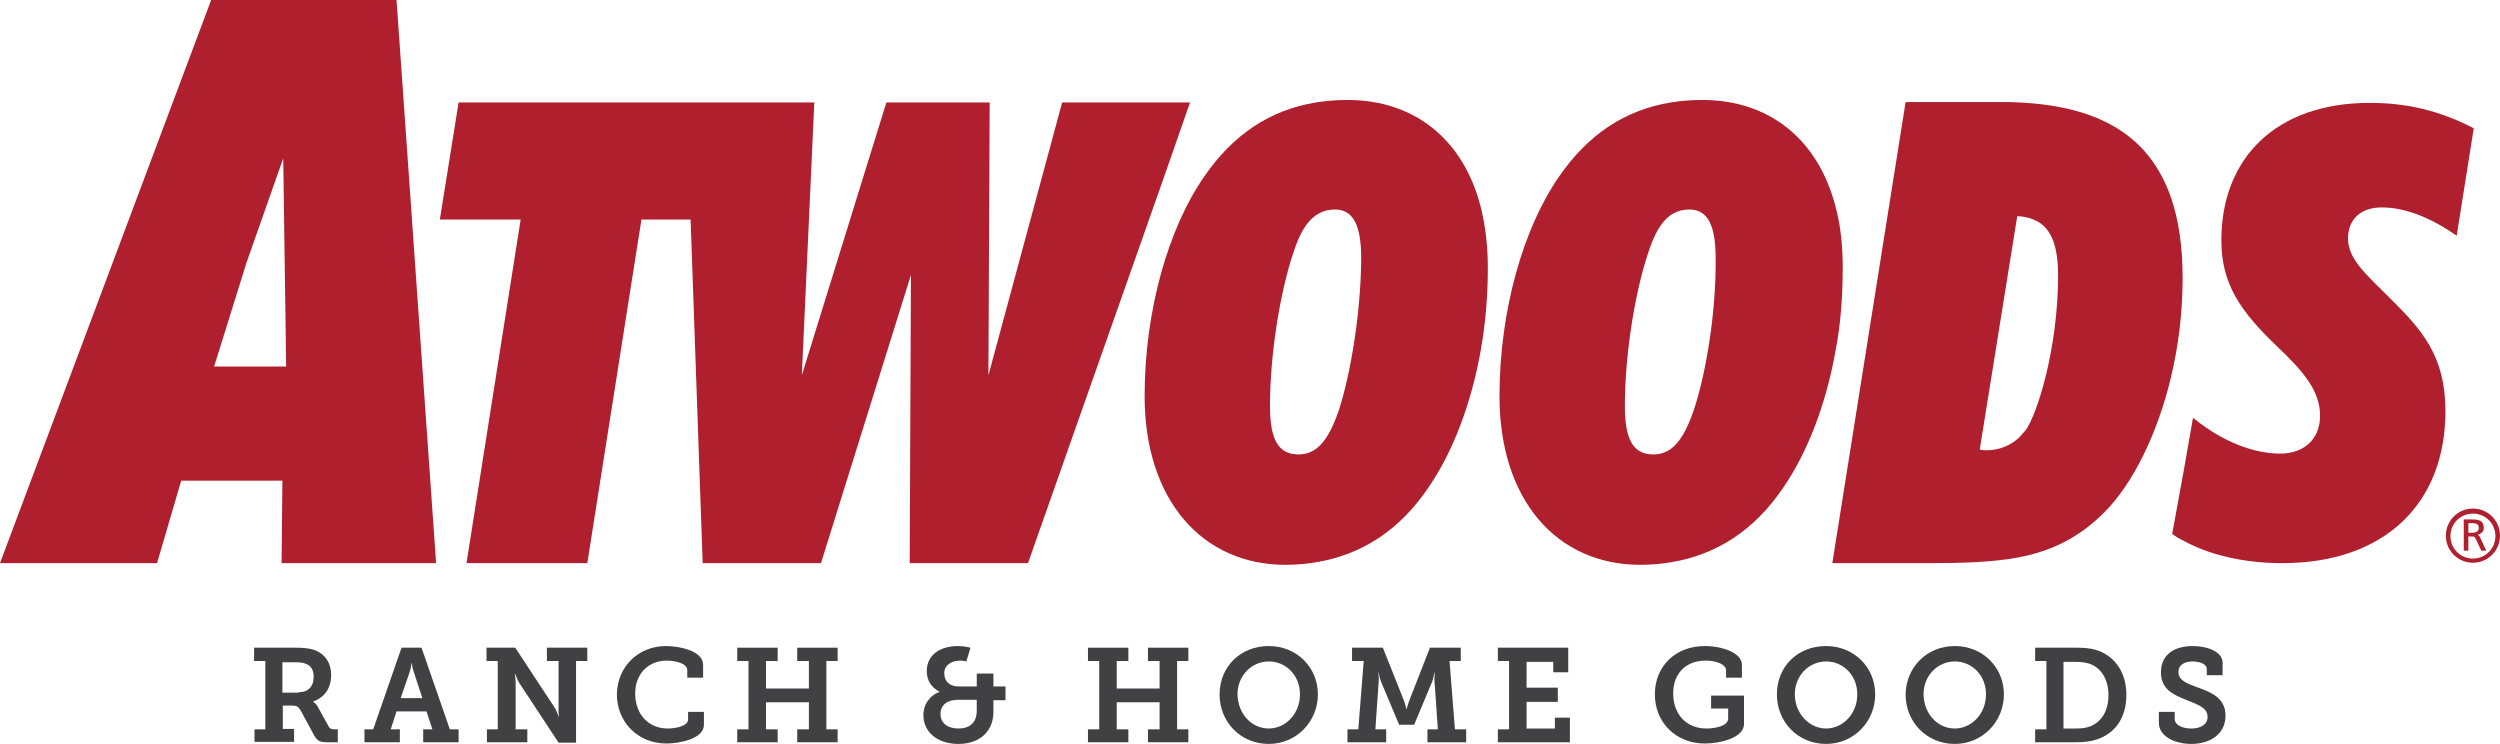
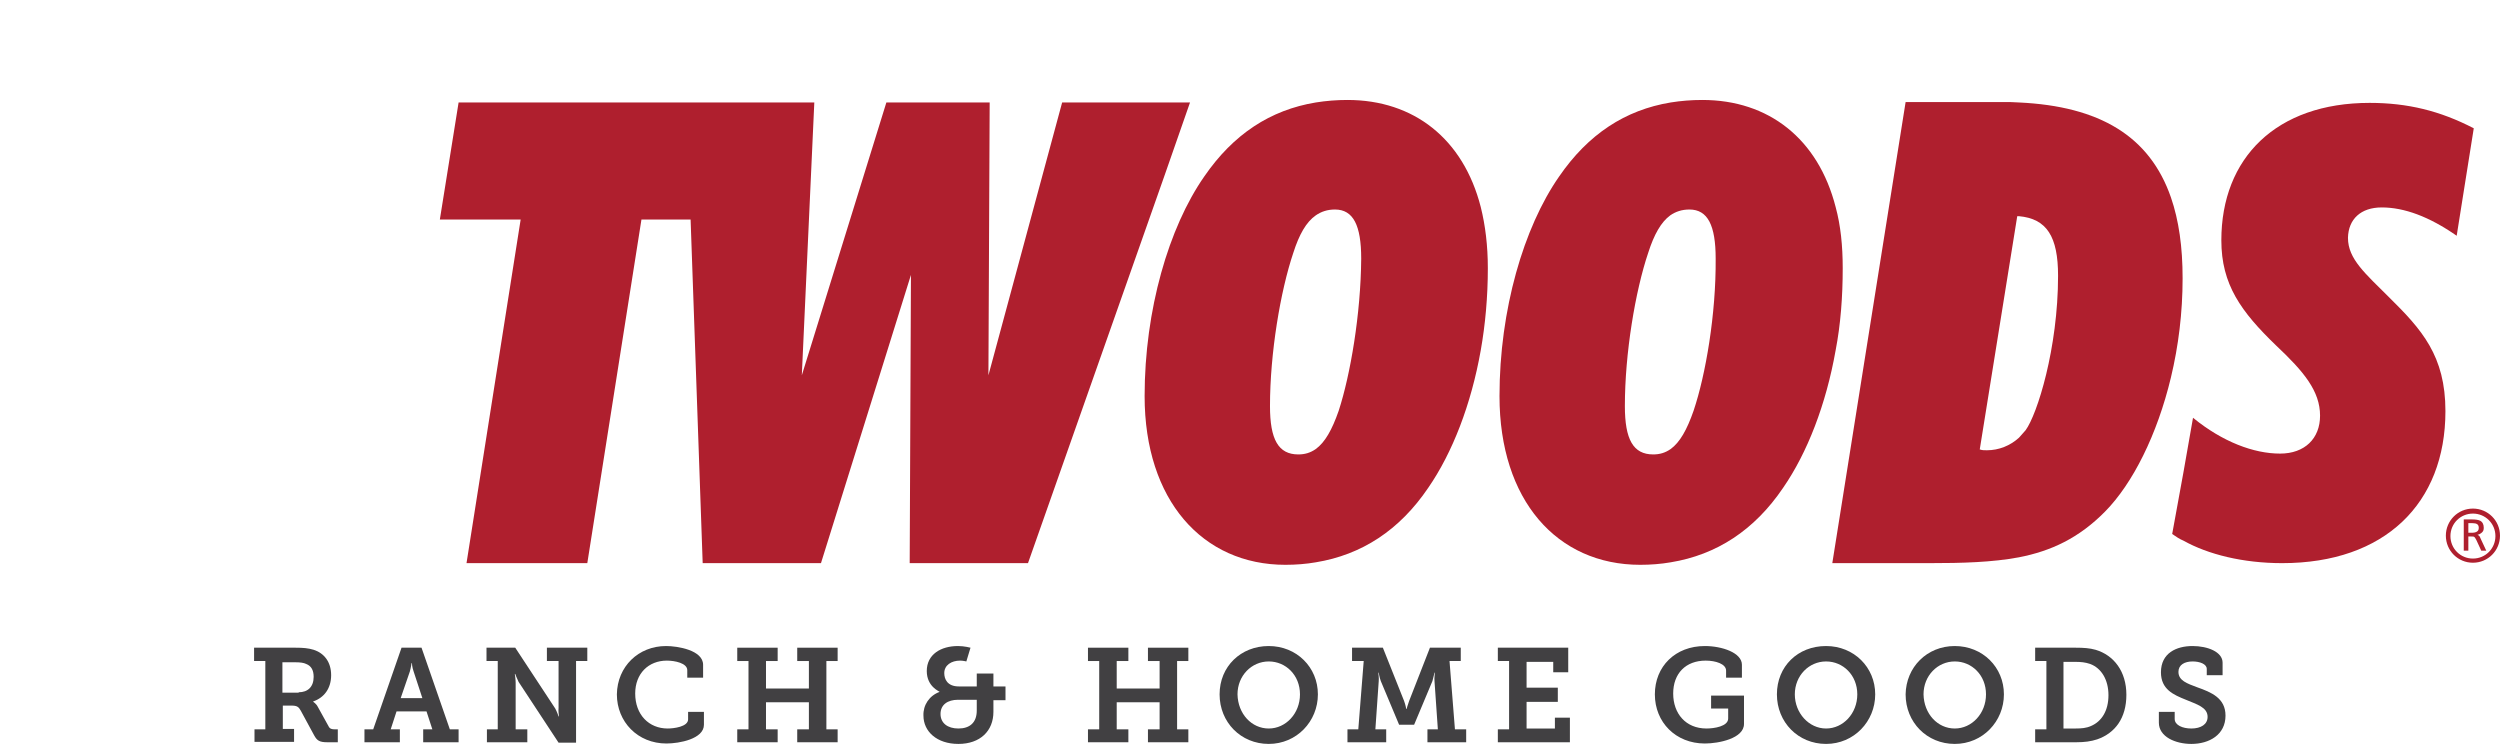
<svg xmlns="http://www.w3.org/2000/svg" id="Layer_1" viewBox="0 0 600.2 178.6">
  <defs>
    <style>.cls-1{fill:#af1f2e;}.cls-2{fill:#414042;}</style>
  </defs>
  <path class="cls-1" d="m571.8,49.8c5.4,0,11.4,2.2,18,6.8l4.1-25.8c-8.1-4.2-15.9-6.1-25-6.1-22.4,0-35.6,13.2-35.6,33,0,10.6,4.7,17.1,13.2,25.3,6.6,6.2,10.5,10.9,10.5,16.8,0,5.5-3.7,9.1-9.6,9.1-6.3,0-13.8-2.8-20.9-8.6l-2.3,13.1-2.7,14.8c.9.6,1.7,1.2,2.7,1.6,5.9,3.3,14.3,5.4,23.7,5.4,24.6,0,39.2-14.3,39.2-36.5,0-13.3-5.7-19.6-13.5-27.3-5.7-5.7-9.9-9.2-9.9-14.3.1-4.5,3.1-7.3,8.1-7.3Z" />
-   <path class="cls-1" d="m60.2,0h-9.5L0,135.2h37.7l5.8-19.8h24.3l-.2,19.8h37.1L95.2,0h-35Zm8.5,88h-17.3l7.8-25,8.8-25,.7,50Z" />
  <path class="cls-1" d="m442.4,64.4c0-5.4-.5-10.3-1.7-14.7-4.2-16.4-16.1-25.7-32-25.7-2.6,0-5.1.2-7.6.6-10.9,1.8-19.8,7.6-26.8,17.8-8.5,12.2-14.3,32-14.3,52.7,0,25,13.8,40.5,33.8,40.5,2.5,0,5-.2,7.3-.6,11-1.8,20.1-7.7,27-17.9,5.8-8.4,10.3-20,12.6-33,1.2-6.2,1.7-12.9,1.7-19.7Zm-35.8,34.2c-1.6,4.6-3.3,7.6-5.5,9.2-1.3.9-2.6,1.3-4.2,1.3-4.8,0-6.8-3.6-6.8-11.6,0-12.7,2.5-27.6,5.6-36.8,1.4-4.4,3.1-7.4,5.3-9,1.3-.9,2.8-1.4,4.6-1.4,4.4,0,6.3,3.8,6.3,11.8.1,13.3-2.4,27.9-5.3,36.5Z" />
  <path class="cls-1" d="m357.2,64.4c0-5.4-.6-10.3-1.7-14.7-4.2-16.4-16.1-25.7-32-25.7-2.6,0-5.1.2-7.6.6-10.9,1.8-19.8,7.6-26.8,17.8-8.5,12.2-14.3,32-14.3,52.7,0,25,13.9,40.5,33.8,40.5,2.5,0,5-.2,7.3-.6,11-1.8,20.1-7.7,27-17.9,5.8-8.4,10.3-20,12.6-33,1.1-6.2,1.7-12.9,1.7-19.7Zm-35.8,34.2c-1.6,4.6-3.3,7.6-5.5,9.2-1.3.9-2.6,1.3-4.2,1.3-4.8,0-6.8-3.6-6.8-11.6,0-12.7,2.5-27.6,5.6-36.8,1.4-4.4,3.1-7.4,5.4-9,1.3-.9,2.8-1.4,4.6-1.4,4.4,0,6.3,3.8,6.3,11.8-.1,13.3-2.6,27.9-5.4,36.5Z" />
  <polygon class="cls-1" points="285.7 24.6 279.7 24.6 255 24.6 237.3 90.1 237.6 24.6 212.8 24.6 192.5 90.1 195.5 24.6 177.9 24.6 164.8 24.6 110.1 24.6 105.6 52.7 125 52.7 112 135.2 141 135.2 154 52.7 165.8 52.7 168.7 135.2 197.1 135.2 218.7 66 218.4 135.2 246.8 135.2 279.7 41.8 285.7 24.6" />
  <path class="cls-1" d="m524,66.8c0-7.5-.9-13.9-2.8-19.4-5.1-14.7-17.1-21.9-36.5-22.8-1.2-.1-2.5-.1-3.8-.1h-23.4l-15.8,99.4-1.8,11.3h23.3c7.9,0,15.1-.2,21.5-1.4,7.7-1.5,14.4-4.6,20.7-11,6.6-6.7,12.5-18.4,15.8-32.2,1.8-7.5,2.8-15.5,2.8-23.8Zm-37.7,36.5c-.5.6-1.1,1.2-1.6,1.8-2.1,1.9-4.8,3-7.7,3-.7,0-1.1,0-1.7-.2l9-56h.4c6.7.6,9.4,4.9,9.4,14.3,0,17.4-5,33.3-7.8,37.1Z" />
  <path class="cls-2" d="m61,175.1h2.7v-16.4h-2.7v-3.2h10c1.7,0,3,.1,4.3.5,2.5.8,4.2,2.9,4.2,6.1s-1.7,5.4-4.3,6.3v.1s.7.4,1.1,1.2l2.6,4.7c.3.6.8.7,1.5.7h.7v3.1h-2.5c-1.9,0-2.5-.4-3.2-1.7l-3.2-5.9c-.5-.9-.9-1.2-2.2-1.2h-2.1v5.6h2.7v3.1h-9.5v-3h-.1Zm10.7-8.9c2.2,0,3.6-1.3,3.6-3.7,0-1.5-.5-2.6-1.8-3.1-.6-.3-1.5-.4-2.6-.4h-3.1v7.3h3.9v-.1Z" />
  <path class="cls-2" d="m87.5,175.1h2.1l6.8-19.6h4.8l6.8,19.6h2.1v3.1h-8.5v-3.1h2.2l-1.4-4.3h-7.2l-1.4,4.3h2.2v3.1h-8.5v-3.1Zm13.9-7.5l-2.1-6.4c-.4-1.1-.4-2-.4-2h-.1s-.1.9-.4,2l-2.2,6.4h5.2Z" />
  <path class="cls-2" d="m116.8,175.1h2.7v-16.4h-2.7v-3.2h6.9l9.6,14.6c.4.7.8,1.9.8,1.9h.1s-.2-1.3-.1-2.1v-11.2h-2.8v-3.2h9.7v3.2h-2.7v19.6h-4.2l-9.6-14.6c-.4-.8-.8-1.9-.8-1.9h-.1s.2,1.3.2,2.1v11.2h2.8v3.1h-9.7v-3.1h-.1Z" />
  <path class="cls-2" d="m159.9,155.1c2.8,0,8.9,1,8.9,4.5v3.1h-3.8v-1.8c0-1.7-3-2.3-4.9-2.3-4.4,0-7.6,3.1-7.6,7.9,0,5.1,3.3,8.4,7.8,8.4,1.4,0,4.9-.4,4.9-2.2v-1.8h3.8v3.1c0,3.4-5.9,4.5-9,4.5-6.9,0-11.9-5.2-11.9-11.8.1-6.7,5.2-11.6,11.8-11.6Z" />
  <path class="cls-2" d="m177,175.1h2.7v-16.4h-2.7v-3.2h9.7v3.2h-2.8v6.6h10.3v-6.6h-2.8v-3.2h9.7v3.2h-2.7v16.4h2.7v3.1h-9.7v-3.1h2.8v-6.5h-10.3v6.5h2.8v3.1h-9.7v-3.1Z" />
  <path class="cls-2" d="m225.6,166.1h0c0-.1-3.1-1.2-3.1-5,0-4,3.4-6,7.5-6,1.5,0,3,.4,3,.4l-1,3.3s-.8-.2-1.5-.2c-2.1,0-3.8,1.1-3.8,3,0,1.4.7,3.2,3.5,3.2h4.3v-3.1h4v3.1h2.9v3.3h-2.9v2.8c0,4.6-3.2,7.7-8.4,7.7s-8.4-3-8.4-6.8c-.1-2.5,1.4-4.8,3.9-5.7Zm4.5,8.8c2.7,0,4.4-1.4,4.4-4.3v-2.6h-4.5c-2.5,0-4.2,1.2-4.2,3.4s1.7,3.5,4.3,3.5Z" />
  <path class="cls-2" d="m261.2,175.1h2.7v-16.4h-2.7v-3.2h9.7v3.2h-2.8v6.6h10.3v-6.6h-2.8v-3.2h9.7v3.2h-2.7v16.4h2.7v3.1h-9.7v-3.1h2.8v-6.5h-10.3v6.5h2.8v3.1h-9.7v-3.1h0Z" />
  <path class="cls-2" d="m304.6,155.1c6.7,0,11.8,5.1,11.8,11.6s-5.1,11.9-11.8,11.9-11.8-5.2-11.8-11.9,5.1-11.6,11.8-11.6Zm0,19.8c4.1,0,7.5-3.6,7.5-8.2s-3.4-7.9-7.5-7.9-7.5,3.4-7.5,7.9c.1,4.7,3.4,8.2,7.5,8.2Z" />
  <path class="cls-2" d="m323.4,175.1h2.7l1.3-16.4h-2.8v-3.2h7.4l5.1,12.8c.4,1.1.5,1.9.5,1.9h.1s.2-.8.6-1.9l5-12.8h7.4v3.2h-2.7l1.3,16.4h2.7v3.1h-9.3v-3.1h2.5l-.8-11.5c-.1-.8.1-2.1.1-2.1h-.1s-.3,1.2-.5,2l-4.4,10.5h-3.6l-4.4-10.5c-.3-.8-.5-2-.5-2h-.1s.2,1.3.1,2.1l-.8,11.5h2.6v3.1h-9.3v-3.1h-.1Z" />
  <path class="cls-2" d="m359.6,175.1h2.7v-16.4h-2.7v-3.2h16.9v5.9h-3.6v-2.5h-6.4v6.2h7.5v3.4h-7.5v6.4h6.8v-2.6h3.6v5.9h-17.3v-3.1Z" />
  <path class="cls-2" d="m409.3,155.1c4.1,0,8.9,1.6,8.9,4.5v3.1h-3.8v-1.7c0-1.6-2.5-2.4-4.9-2.4-4.8,0-7.8,3.1-7.8,7.9s3,8.4,8,8.4c1.8,0,5.2-.5,5.2-2.4v-2.4h-4.1v-3.1h7.9v6.8c0,3.5-6.1,4.7-9.4,4.7-7,0-12-5.1-12-11.8,0-6.7,4.9-11.6,12-11.6Z" />
  <path class="cls-2" d="m438.4,155.1c6.7,0,11.8,5.1,11.8,11.6s-5.1,11.9-11.8,11.9-11.8-5.2-11.8-11.9,5-11.6,11.8-11.6Zm0,19.8c4.1,0,7.5-3.6,7.5-8.2s-3.4-7.9-7.5-7.9-7.5,3.4-7.5,7.9,3.4,8.2,7.5,8.2Z" />
  <path class="cls-2" d="m469.3,155.1c6.7,0,11.8,5.1,11.8,11.6s-5.1,11.9-11.8,11.9-11.8-5.2-11.8-11.9c.1-6.5,5.1-11.6,11.8-11.6Zm0,19.8c4.1,0,7.5-3.6,7.5-8.2s-3.4-7.9-7.5-7.9-7.5,3.4-7.5,7.9c.1,4.7,3.4,8.2,7.5,8.2Z" />
  <path class="cls-2" d="m488.6,175.1h2.7v-16.4h-2.7v-3.2h9.8c1.8,0,3.3.1,4.7.5,4.4,1.3,7.4,5.2,7.4,10.8s-2.7,9.2-7,10.7c-1.5.5-3.1.7-5,.7h-9.9v-3.1Zm9.7-.2c1.4,0,2.6-.1,3.7-.6,2.6-1.1,4.2-3.7,4.2-7.4s-1.7-6.5-4.4-7.5c-1.2-.4-2.2-.5-3.6-.5h-2.8v16h2.9Z" />
  <path class="cls-2" d="m522.1,170.9v1.7c0,1.5,1.9,2.3,4,2.3,2.3,0,3.9-1,3.9-2.8,0-2.3-2.6-3-5.2-4.1-3-1.2-6-2.5-6-6.6,0-4.6,3.7-6.3,7.6-6.3,3.6,0,7.2,1.4,7.2,4v3h-3.8v-1.5c0-1.2-1.7-1.8-3.4-1.8-1.9,0-3.4.8-3.4,2.5,0,2.1,2.1,2.8,4.5,3.7,3.4,1.2,6.8,2.6,6.8,6.8,0,4.6-3.9,6.8-8.2,6.8-3.8,0-7.8-1.7-7.8-5.1v-2.6h3.8Z" />
  <path class="cls-1" d="m593.7,122.1c-3.6,0-6.5,2.9-6.5,6.5s2.9,6.5,6.5,6.5,6.5-2.9,6.5-6.5-2.9-6.5-6.5-6.5Zm0,12c-3,0-5.4-2.4-5.4-5.4s2.4-5.4,5.4-5.4,5.4,2.4,5.4,5.4-2.4,5.4-5.4,5.4Z" />
  <path class="cls-1" d="m591.5,132.3v-7.6h1.9c.9,0,1.6.1,2,.3.6.3.9.9.9,1.7,0,.5-.1.8-.4,1.1-.3.3-.7.5-1.1.6h0c.3.1.6.4.7.8l1.4,3h-1.2l-1.2-2.6c-.2-.3-.3-.6-.5-.7-.1-.1-.4-.1-.7-.1h-.7v3.4h-1.1v.1Zm1.1-6.7v2.3h.9c.5,0,.9-.1,1.2-.3.3-.2.4-.5.4-.9,0-.8-.5-1.1-1.5-1.1h-1Z" />
</svg>